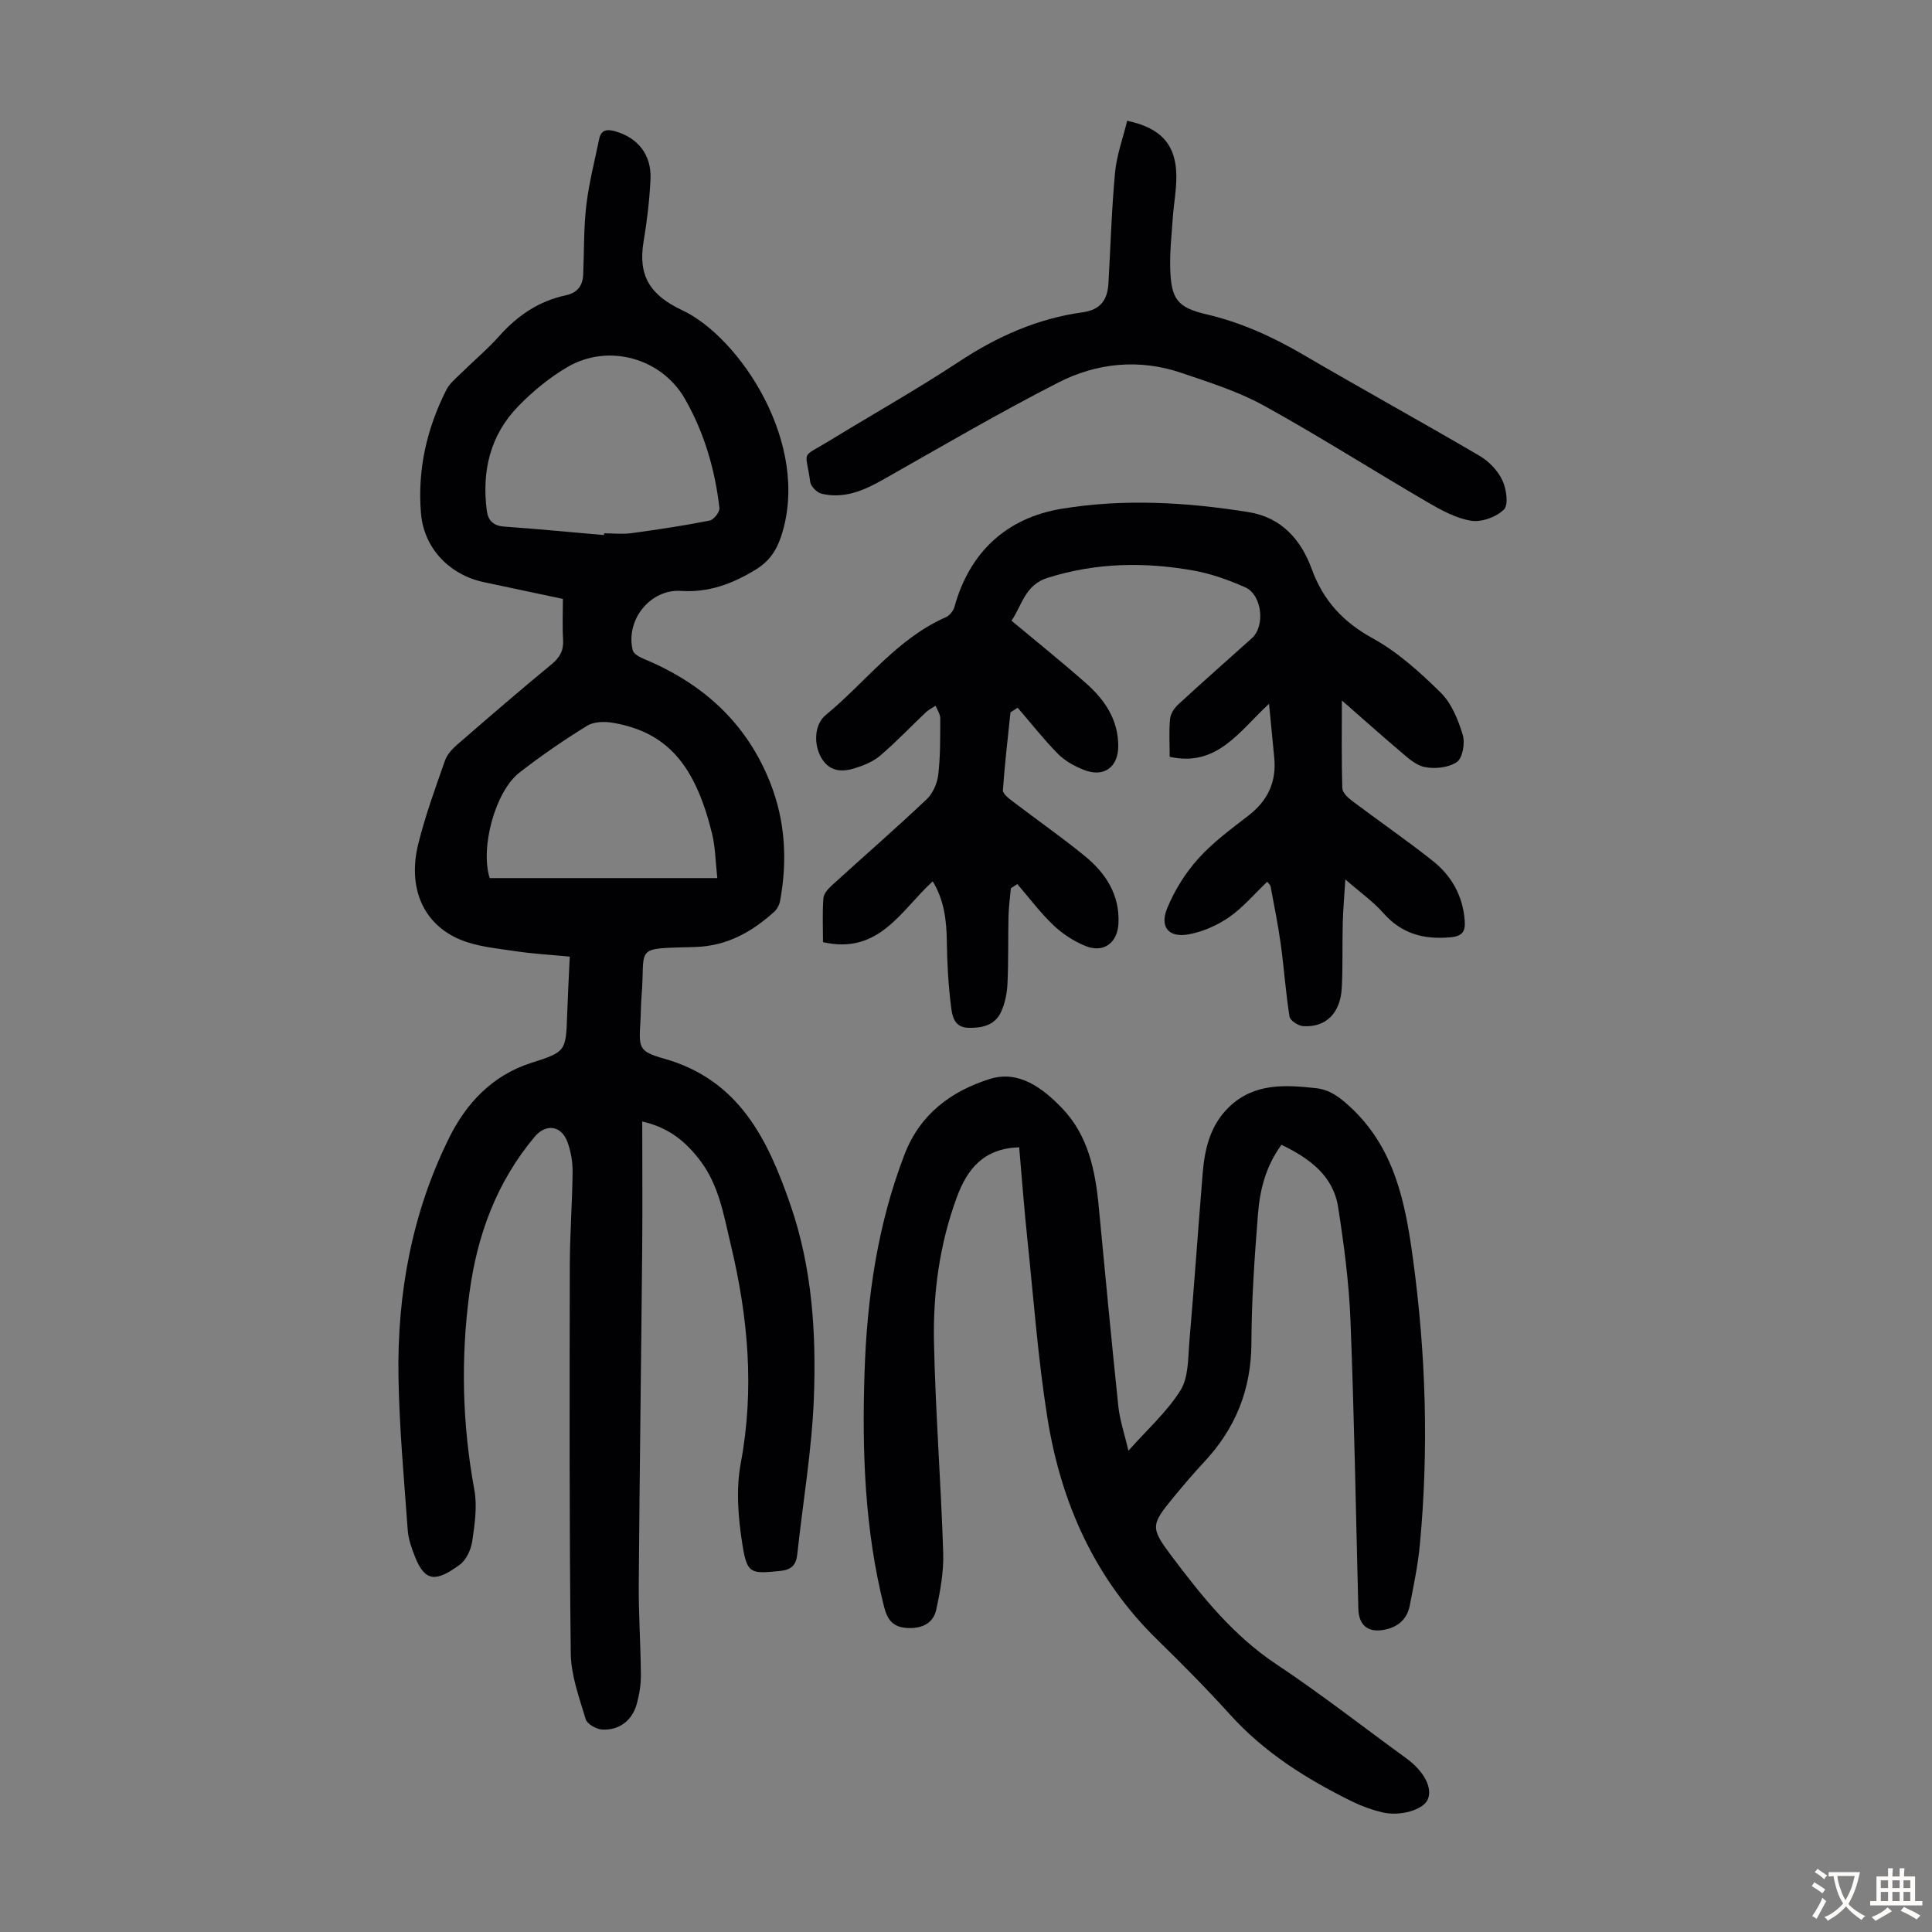
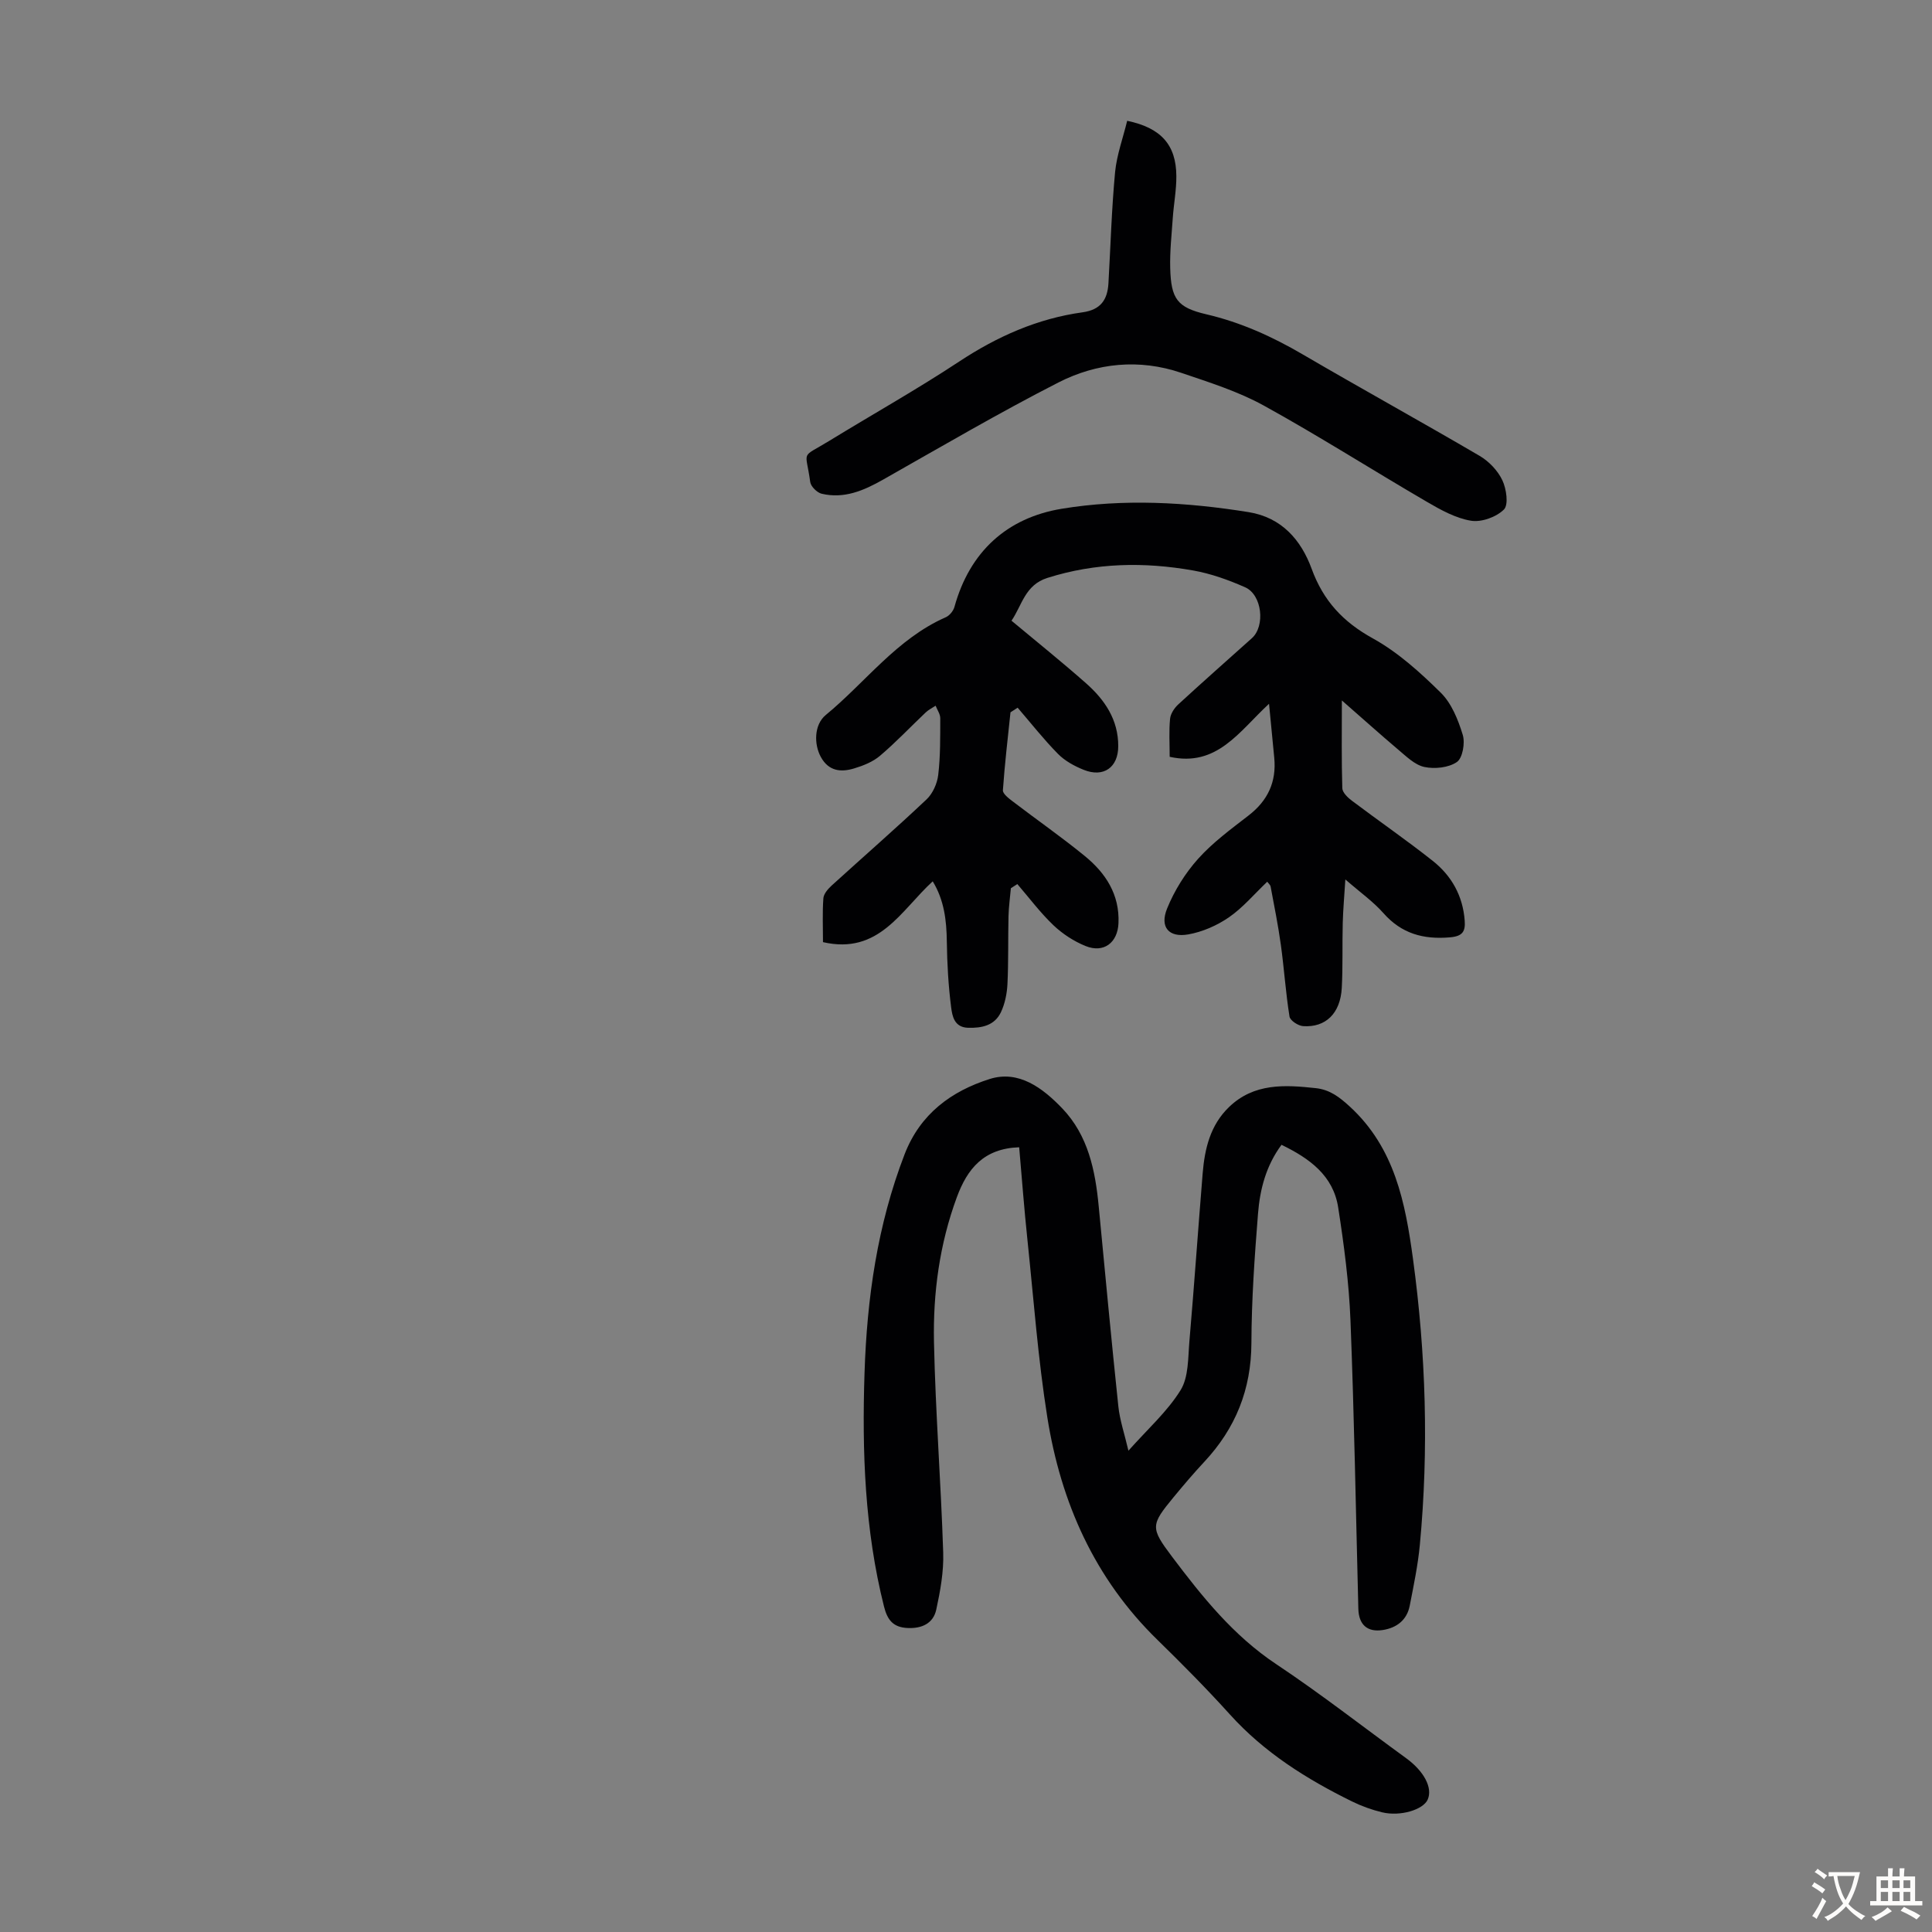
<svg xmlns="http://www.w3.org/2000/svg" enable-background="new 0 0 400 400" viewBox="0 0 400 400">
  <rect x="0" y="0" width="400" height="400" fill="#808080" stroke="none" />
  <g fill="#010103">
-     <path d="m132.97 232.19c0 9.09.07 17.69-.01 26.28-.21 23.17-.54 46.33-.71 69.5-.05 6.26.39 12.51.44 18.77.02 1.99-.31 4.03-.83 5.96-.93 3.46-3.61 5.57-7.16 5.39-1.22-.06-3.14-1.14-3.44-2.15-1.33-4.46-3.03-9.04-3.09-13.6-.31-26.75-.25-53.51-.2-80.26.01-6.49.52-12.97.58-19.46.02-2.08-.36-4.27-1.08-6.22-1.26-3.39-4.44-3.82-6.77-1.05-7.87 9.37-11.91 20.37-13.51 32.35-1.82 13.63-1.48 27.2 1.02 40.76.63 3.42.07 7.14-.44 10.65-.26 1.74-1.24 3.88-2.61 4.87-4.79 3.48-7.13 3.68-9.24-1.67-.69-1.75-1.36-3.61-1.5-5.46-.76-10.59-1.75-21.19-1.92-31.81-.28-17.21 2.79-33.91 10.47-49.43 3.55-7.18 8.93-12.97 17.02-15.55 7.21-2.31 7.17-2.39 7.44-10.08.13-3.79.33-7.58.53-11.92-3.87-.38-7.63-.58-11.32-1.14-3.84-.58-7.86-.92-11.38-2.39-7.7-3.23-10.92-10.8-8.64-19.9 1.46-5.84 3.53-11.53 5.53-17.22.45-1.27 1.56-2.42 2.62-3.34 6.42-5.57 12.86-11.13 19.43-16.54 1.73-1.43 2.52-2.87 2.38-5.1-.17-2.77-.04-5.55-.04-8.43-5.67-1.2-11.01-2.34-16.36-3.47-7.12-1.5-12.42-7.03-13.02-14.23-.76-9.01 1.19-17.58 5.27-25.62.63-1.24 1.83-2.23 2.86-3.24 2.71-2.67 5.64-5.14 8.17-7.97 3.77-4.22 8.2-7.17 13.75-8.35 2.28-.49 3.43-1.95 3.53-4.22.21-4.8.09-9.63.65-14.39.54-4.62 1.73-9.16 2.66-13.73.39-1.9 1.6-2.08 3.27-1.61 4.7 1.31 7.59 4.84 7.36 9.9-.2 4.34-.72 8.7-1.44 12.99-1.17 7.03 1.34 11.05 8.06 14.2 11.72 5.49 26.7 27.61 20.45 46.71-1 3.06-2.53 5.27-5.27 6.95-4.79 2.93-9.74 4.81-15.51 4.42-6.32-.42-11.51 6.02-9.97 12.29.19.78 1.5 1.46 2.44 1.85 12.12 5.05 21.17 13.24 26.04 25.61 3.12 7.91 3.56 16.11 2.03 24.43-.15.82-.63 1.73-1.24 2.28-4.68 4.19-9.77 7.08-16.44 7.27-12.97.37-10.11-.3-11.02 10.42-.13 1.56-.11 3.13-.2 4.7-.33 5.71-.55 6.46 4.85 7.98 15.57 4.39 21.5 16.72 26.18 30.25 4.5 12.99 5.38 26.56 4.86 40.09-.42 10.79-2.28 21.52-3.43 32.28-.24 2.29-1.25 3.23-3.57 3.46-6.05.6-6.81.65-7.78-5.39-.89-5.54-1.37-11.49-.35-16.94 2.87-15.33 1.51-30.27-2.07-45.22-1.46-6.08-2.42-12.29-6.38-17.47-2.93-3.83-6.36-6.76-11.95-8.04zm-7.92-121.41c.01-.12.02-.24.03-.36 1.9 0 3.83.21 5.7-.04 5.4-.73 10.8-1.55 16.15-2.6.85-.17 2.11-1.79 2.02-2.6-.91-7.96-3.15-15.6-7.12-22.56-4.87-8.54-15.93-11.57-24.36-6.62-3.72 2.18-7.18 5.03-10.19 8.13-5.82 5.98-7.56 13.46-6.49 21.63.26 1.96 1.33 3.1 3.55 3.26 6.92.49 13.81 1.16 20.71 1.76zm-23.66 71.02h47.12c-.37-3.31-.39-6.37-1.1-9.26-3.44-13.92-9.07-20.89-20.42-22.88-1.75-.31-4.02-.28-5.43.6-4.83 2.97-9.52 6.2-14 9.68-5.06 3.93-8.17 15.61-6.17 21.86z" />
    <path d="m211.01 237.53c-7.33.25-10.73 4.43-12.91 10.35-3.58 9.71-4.94 19.8-4.73 30 .31 14.52 1.44 29.02 1.91 43.55.13 3.94-.6 7.97-1.44 11.84-.62 2.84-2.99 3.94-5.95 3.79-2.92-.14-4.15-1.6-4.86-4.42-4-15.9-4.57-32.06-4.04-48.33.5-15.52 2.66-30.69 8.29-45.31 3.24-8.41 9.72-13.1 17.61-15.6 6.01-1.91 10.99 1.86 15.02 6.06 5.39 5.62 6.86 12.87 7.57 20.33 1.32 13.79 2.61 27.59 4.06 41.37.3 2.86 1.26 5.65 2.09 9.19 3.94-4.44 8.03-8.07 10.79-12.52 1.68-2.71 1.54-6.68 1.83-10.11 1-11.59 1.8-23.2 2.75-34.8.42-5.1 1.57-9.97 5.45-13.71 5.18-5 11.54-4.62 17.98-3.92 2.91.32 4.88 1.84 7.05 3.83 9.29 8.54 11.48 19.9 13.06 31.49 2.68 19.69 3.29 39.47 1.42 59.27-.4 4.22-1.28 8.4-2.09 12.56-.58 2.98-2.7 4.59-5.58 5.04-3.22.5-4.97-1.13-5.06-4.38-.51-19.92-.85-39.84-1.63-59.75-.31-7.8-1.34-15.61-2.54-23.34-1.02-6.61-5.91-10.17-11.74-12.99-3.21 4.34-4.46 9.22-4.86 14.22-.71 8.92-1.34 17.87-1.37 26.81-.03 9.61-3.27 17.65-9.74 24.59-2.21 2.37-4.32 4.85-6.38 7.35-4.74 5.75-4.82 6.31-.33 12.28 6.26 8.31 12.7 16.36 21.58 22.27 9.21 6.13 17.94 12.96 26.9 19.47 3.71 2.7 5.54 6.15 4.47 8.57-.92 2.1-5.65 3.55-9.44 2.64-2.15-.52-4.28-1.29-6.27-2.27-9.38-4.62-18.13-10.11-25.24-17.99-4.8-5.31-9.85-10.41-14.97-15.41-13.04-12.7-20.03-28.47-22.83-46.09-1.93-12.13-2.83-24.43-4.11-36.66-.68-6.42-1.16-12.86-1.72-19.27z" />
    <path d="m277.82 145.02c0 6.61-.09 12.39.09 18.17.03.91 1.16 1.98 2.04 2.63 5.53 4.17 11.25 8.11 16.68 12.41 3.91 3.09 6.24 7.26 6.62 12.36.17 2.25-.42 3.26-3.08 3.48-5.49.46-9.99-.76-13.75-5.02-2.12-2.4-4.82-4.3-7.88-6.97-.21 3.42-.47 6.23-.54 9.04-.12 4.47.04 8.96-.2 13.43-.29 5.25-3.32 8.22-8.01 7.9-1.02-.07-2.68-1.16-2.81-1.98-.79-4.91-1.11-9.9-1.79-14.83-.56-4.05-1.37-8.06-2.12-12.07-.07-.38-.47-.69-.7-1.02-2.69 2.56-5.03 5.36-7.92 7.36-2.48 1.71-5.49 3.03-8.44 3.55-4.03.71-5.93-1.53-4.38-5.35 1.51-3.72 3.76-7.33 6.44-10.32 3.03-3.38 6.8-6.14 10.43-8.95 3.99-3.08 5.8-6.96 5.32-11.95-.34-3.53-.68-7.06-1.08-11.18-6.21 5.74-10.76 13.15-20.57 10.98 0-2.76-.17-5.33.08-7.87.1-1.05.89-2.24 1.71-2.99 5.02-4.62 10.14-9.14 15.23-13.7 2.8-2.51 2.12-8.99-1.4-10.54-3.44-1.52-7.08-2.83-10.77-3.48-10.13-1.79-20.19-1.62-30.17 1.54-4.65 1.47-5.25 5.68-7.43 8.86 5.23 4.36 10.44 8.54 15.44 12.96 3.87 3.42 6.68 7.54 6.66 13.03-.01 4.37-3.01 6.54-7.14 4.89-1.92-.77-3.9-1.85-5.33-3.3-2.97-3.01-5.59-6.36-8.36-9.57-.49.32-.99.64-1.48.96-.56 5.37-1.2 10.74-1.57 16.13-.05.73 1.21 1.68 2.03 2.31 4.97 3.8 10.12 7.38 14.96 11.34 4.3 3.52 7.19 7.95 6.94 13.87-.17 4.03-3.03 6.26-6.8 4.74-2.41-.97-4.76-2.5-6.65-4.29-2.73-2.6-5.02-5.67-7.49-8.54-.45.29-.89.57-1.34.86-.17 1.92-.44 3.84-.49 5.77-.11 4.7.01 9.41-.22 14.1-.1 1.96-.52 4.04-1.35 5.8-1.31 2.75-3.94 3.31-6.83 3.22-2.83-.1-3.24-2.43-3.47-4.19-.58-4.51-.84-9.09-.9-13.64-.05-4.42-.56-8.63-2.92-12.49-6.57 6-11.1 15.25-22.72 12.59 0-3.12-.14-6.11.08-9.08.07-.93.96-1.94 1.72-2.64 6.54-5.95 13.21-11.76 19.64-17.83 1.29-1.22 2.21-3.29 2.42-5.08.46-3.88.41-7.82.42-11.73 0-.86-.62-1.72-.96-2.59-.69.46-1.46.83-2.05 1.39-3.16 2.99-6.16 6.18-9.48 8.99-1.47 1.25-3.47 2.04-5.36 2.61-2.72.82-5.25.58-6.87-2.37-1.45-2.64-1.42-6.69 1.02-8.7 8.24-6.78 14.69-15.77 24.83-20.23.78-.34 1.58-1.31 1.81-2.15 3.15-11.43 10.88-18.44 22.17-20.31 12.82-2.12 25.85-1.38 38.73.69 6.84 1.1 10.87 5.76 13.06 11.75 2.41 6.6 6.48 10.98 12.66 14.39 5.19 2.87 9.8 7.04 14.07 11.25 2.24 2.21 3.6 5.62 4.55 8.73.51 1.68-.03 4.8-1.22 5.62-1.72 1.18-4.61 1.48-6.75 1.02-2-.44-3.78-2.24-5.48-3.66-3.69-3.12-7.26-6.34-11.58-10.11z" />
    <path d="m233.37 25.01c7.03 1.46 10.15 5 10.18 11.46.02 2.89-.54 5.78-.74 8.67-.24 3.45-.62 6.91-.53 10.36.17 6.4 1.45 8.16 7.47 9.57 7.16 1.67 13.68 4.63 19.99 8.32 12.15 7.1 24.49 13.9 36.63 21.01 1.92 1.13 3.74 3.05 4.68 5.04.84 1.77 1.31 5.07.32 6.05-1.57 1.56-4.65 2.68-6.82 2.32-3.18-.52-6.28-2.25-9.14-3.92-11.29-6.58-22.33-13.62-33.77-19.93-5.32-2.93-11.28-4.8-17.08-6.77-8.69-2.95-17.46-2.07-25.43 2-12.31 6.29-24.27 13.3-36.31 20.12-4.01 2.27-8.06 4.01-12.71 2.91-.95-.23-2.23-1.49-2.36-2.42-.93-6.84-2.13-4.81 3.93-8.52 8.96-5.49 18.14-10.64 26.9-16.42 7.88-5.2 16.23-8.91 25.55-10.2 3.75-.52 5.16-2.59 5.36-5.99.44-7.7.66-15.41 1.38-23.08.36-3.57 1.65-7.07 2.5-10.58z" />
  </g>
  <path d="m377.9 391.2c-.2.3-.4.5-.6.8-.7-.6-1.4-1-2.2-1.5.2-.3.4-.5.5-.8.6.4 1.4.8 2.3 1.5zm-1.8 6.1c-.2-.2-.5-.4-.9-.6.4-.6.8-1.2 1.2-1.9s.7-1.3.9-1.9c.3.3.5.5.8.7-.7 1.3-1.4 2.6-2 3.7zm2.2-9c-.3.3-.5.5-.6.8-.6-.6-1.3-1.1-2-1.5.3-.3.5-.5.6-.7.6.5 1.3.9 2 1.4zm.3.2v-.9h2 4.5c-.3 1.3-.6 2.5-1 3.6s-.9 2.1-1.4 3c.4.5 1 1 1.6 1.4s1.2.8 1.9 1.1c-.3.2-.5.4-.8.8-.4-.3-1-.7-1.6-1.2s-1.2-1.1-1.6-1.6c-.5.6-1.1 1.1-1.7 1.6s-1.4.9-2.1 1.4c-.1-.3-.3-.5-.7-.8.6-.2 1.2-.5 1.9-1s1.4-1.1 2-1.8c-.5-.8-.9-1.6-1.2-2.5s-.6-2-.8-3.2c-.4.1-.7.1-1 .1zm2.5 2.7c.3 1 .7 1.7 1 2.2.3-.5.6-1.1 1-2s.6-1.9.9-3h-3.2-.4c.1.9.3 1.8.7 2.8z" fill="#fcfbfa" />
  <path d="m396.5 388.5v1.5 3.6h1.5v.9c-.4 0-1 0-1.7 0h-7.9c-.5 0-.9 0-1.2 0v-.9h1.3v-3.5c0-.7 0-1.2 0-1.6h2.4c0-.8 0-1.4 0-1.7h1c0 .3-.1.8-.1 1.7h1.5c0-.8 0-1.4 0-1.7h1c0 .3-.1.9-.1 1.7zm-8.2 9.2c-.2-.3-.5-.5-.8-.8.8-.3 1.4-.6 1.9-.9s1-.7 1.4-1.1c.3.3.6.5.9.8-1.6 1-2.8 1.6-3.4 2zm2.6-6.8v-1.6h-1.5v1.6zm0 2.7v-1.9h-1.5v1.9zm2.4-2.7v-1.6h-1.5v1.6zm0 2.7v-1.9h-1.5v1.9zm.2 2 .7-.8c.4.2.9.5 1.6.8s1.3.7 1.8 1c-.3.3-.5.5-.8.8-.4-.3-1.5-1-3.3-1.8zm2-4.7v-1.6h-1.4v1.6zm0 2.7v-1.9h-1.4v1.9z" fill="#fcfbfa" />
</svg>